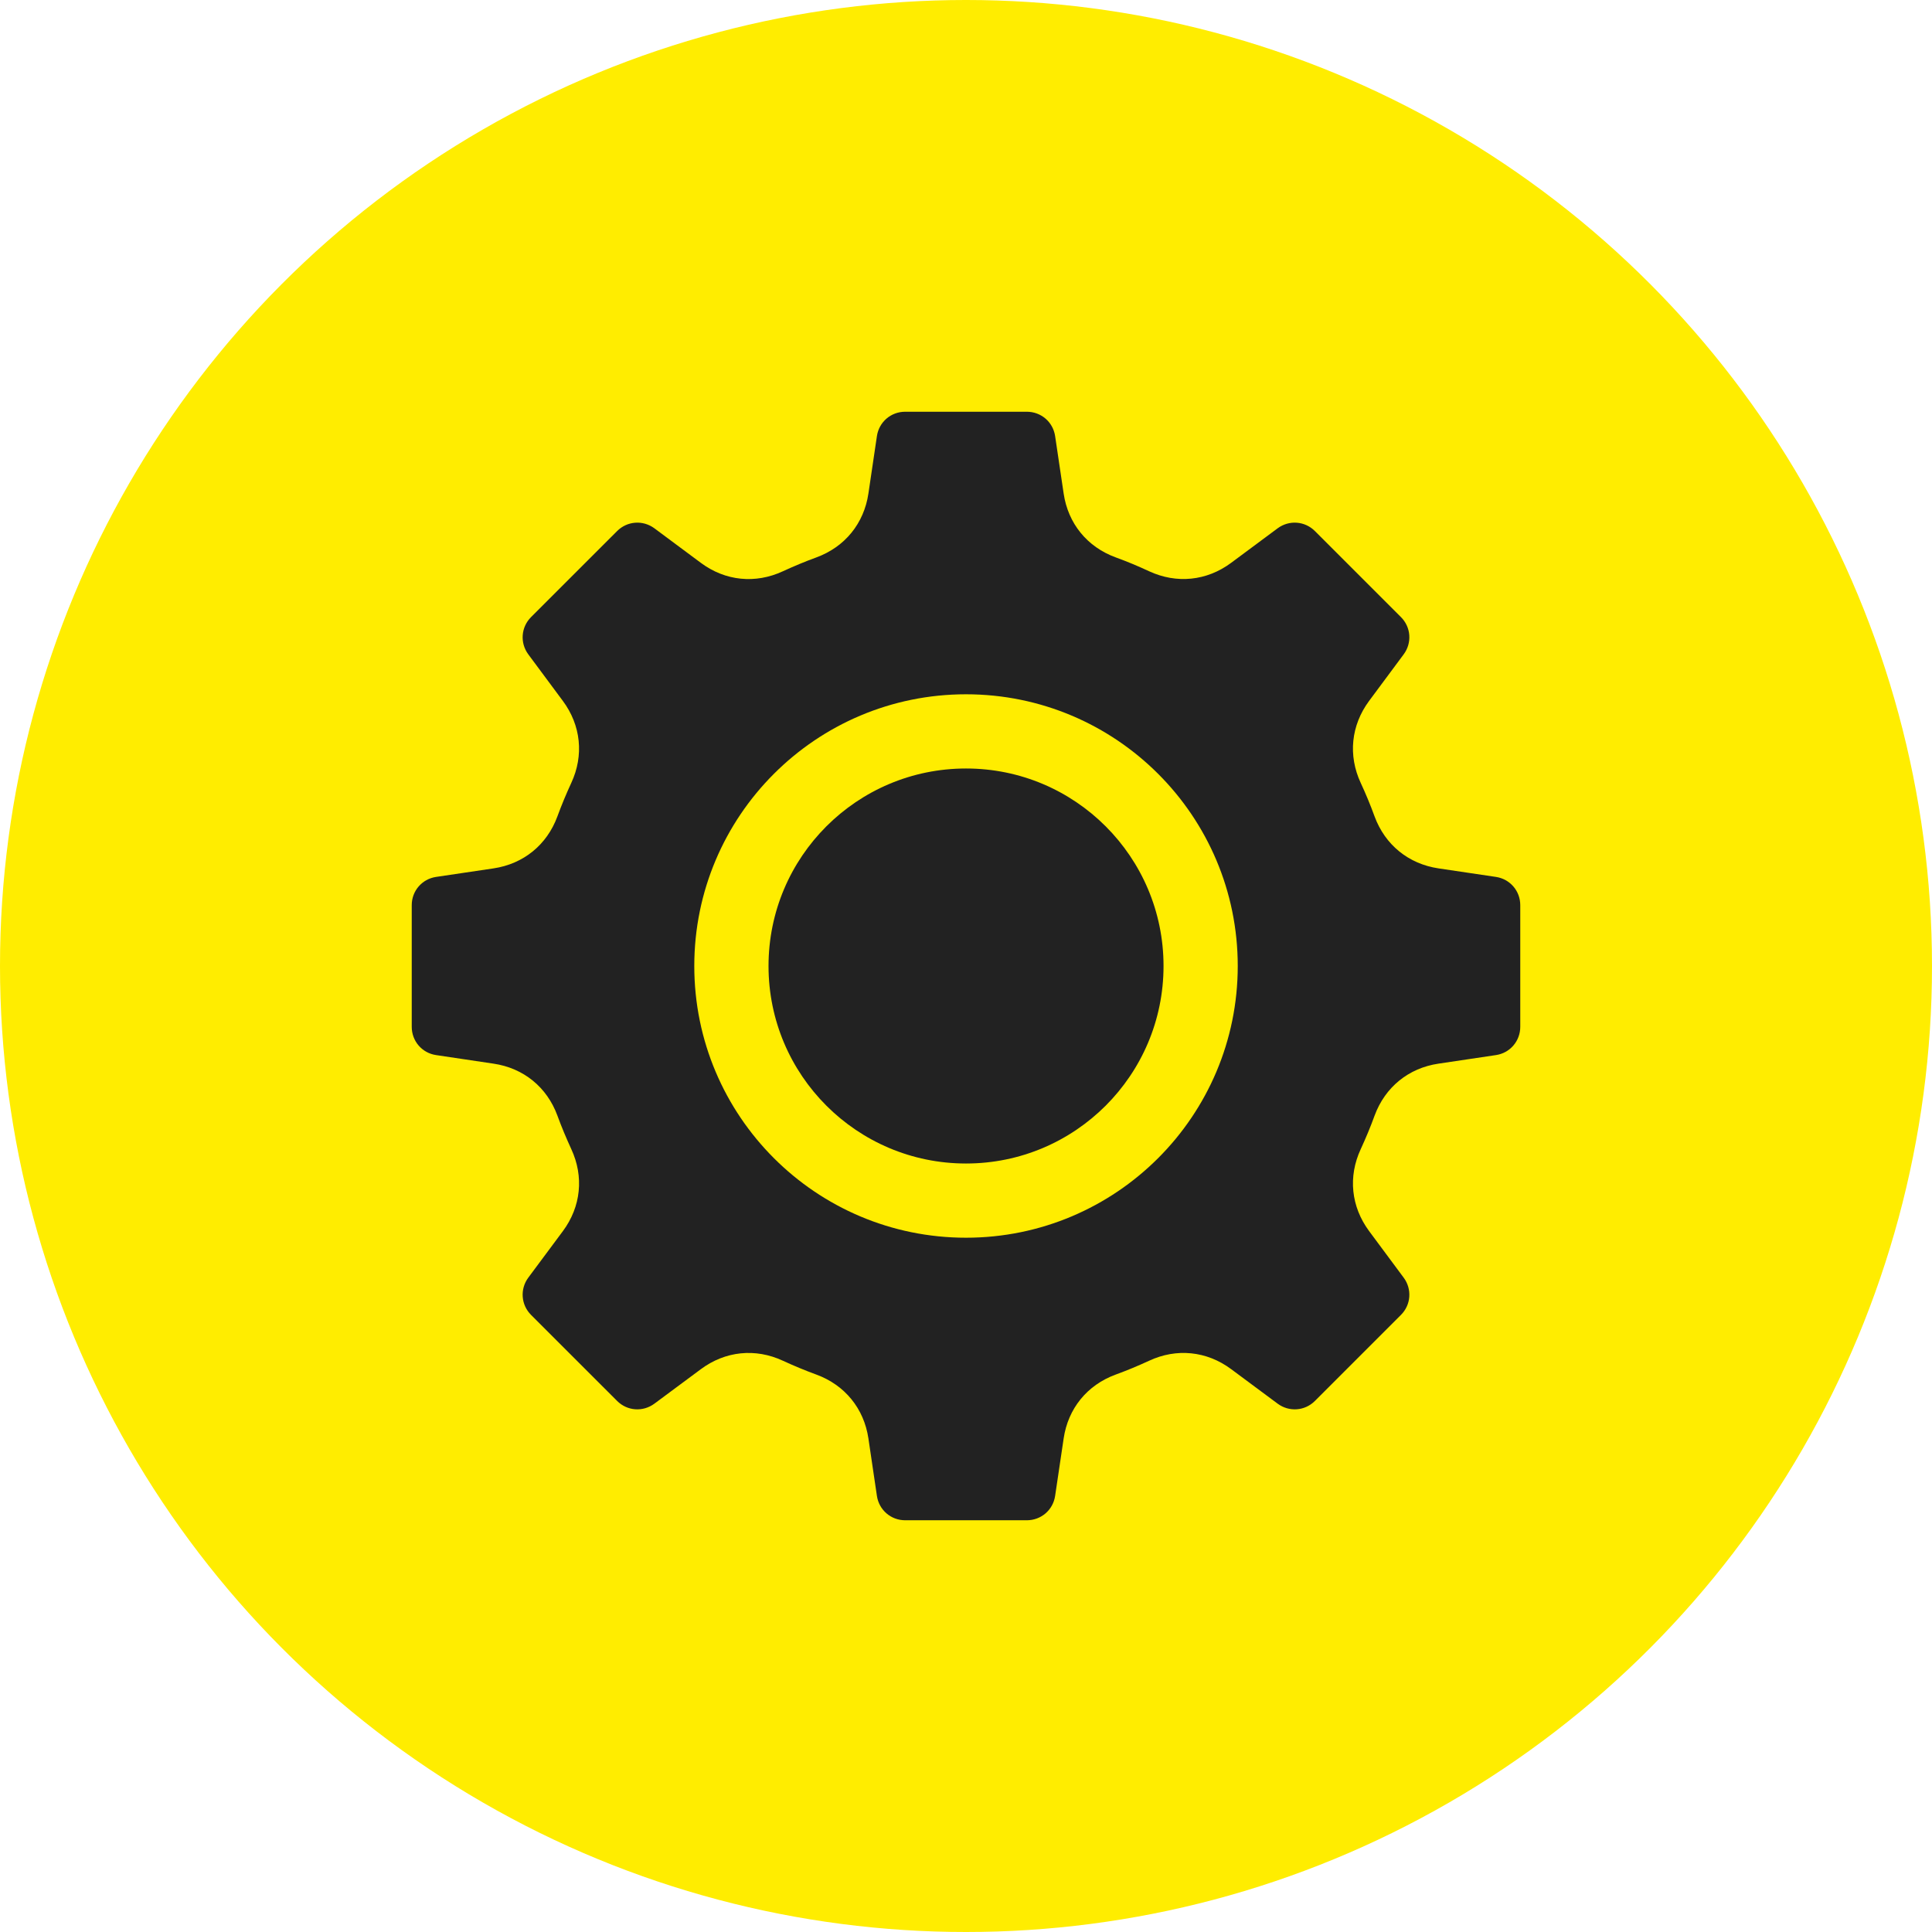
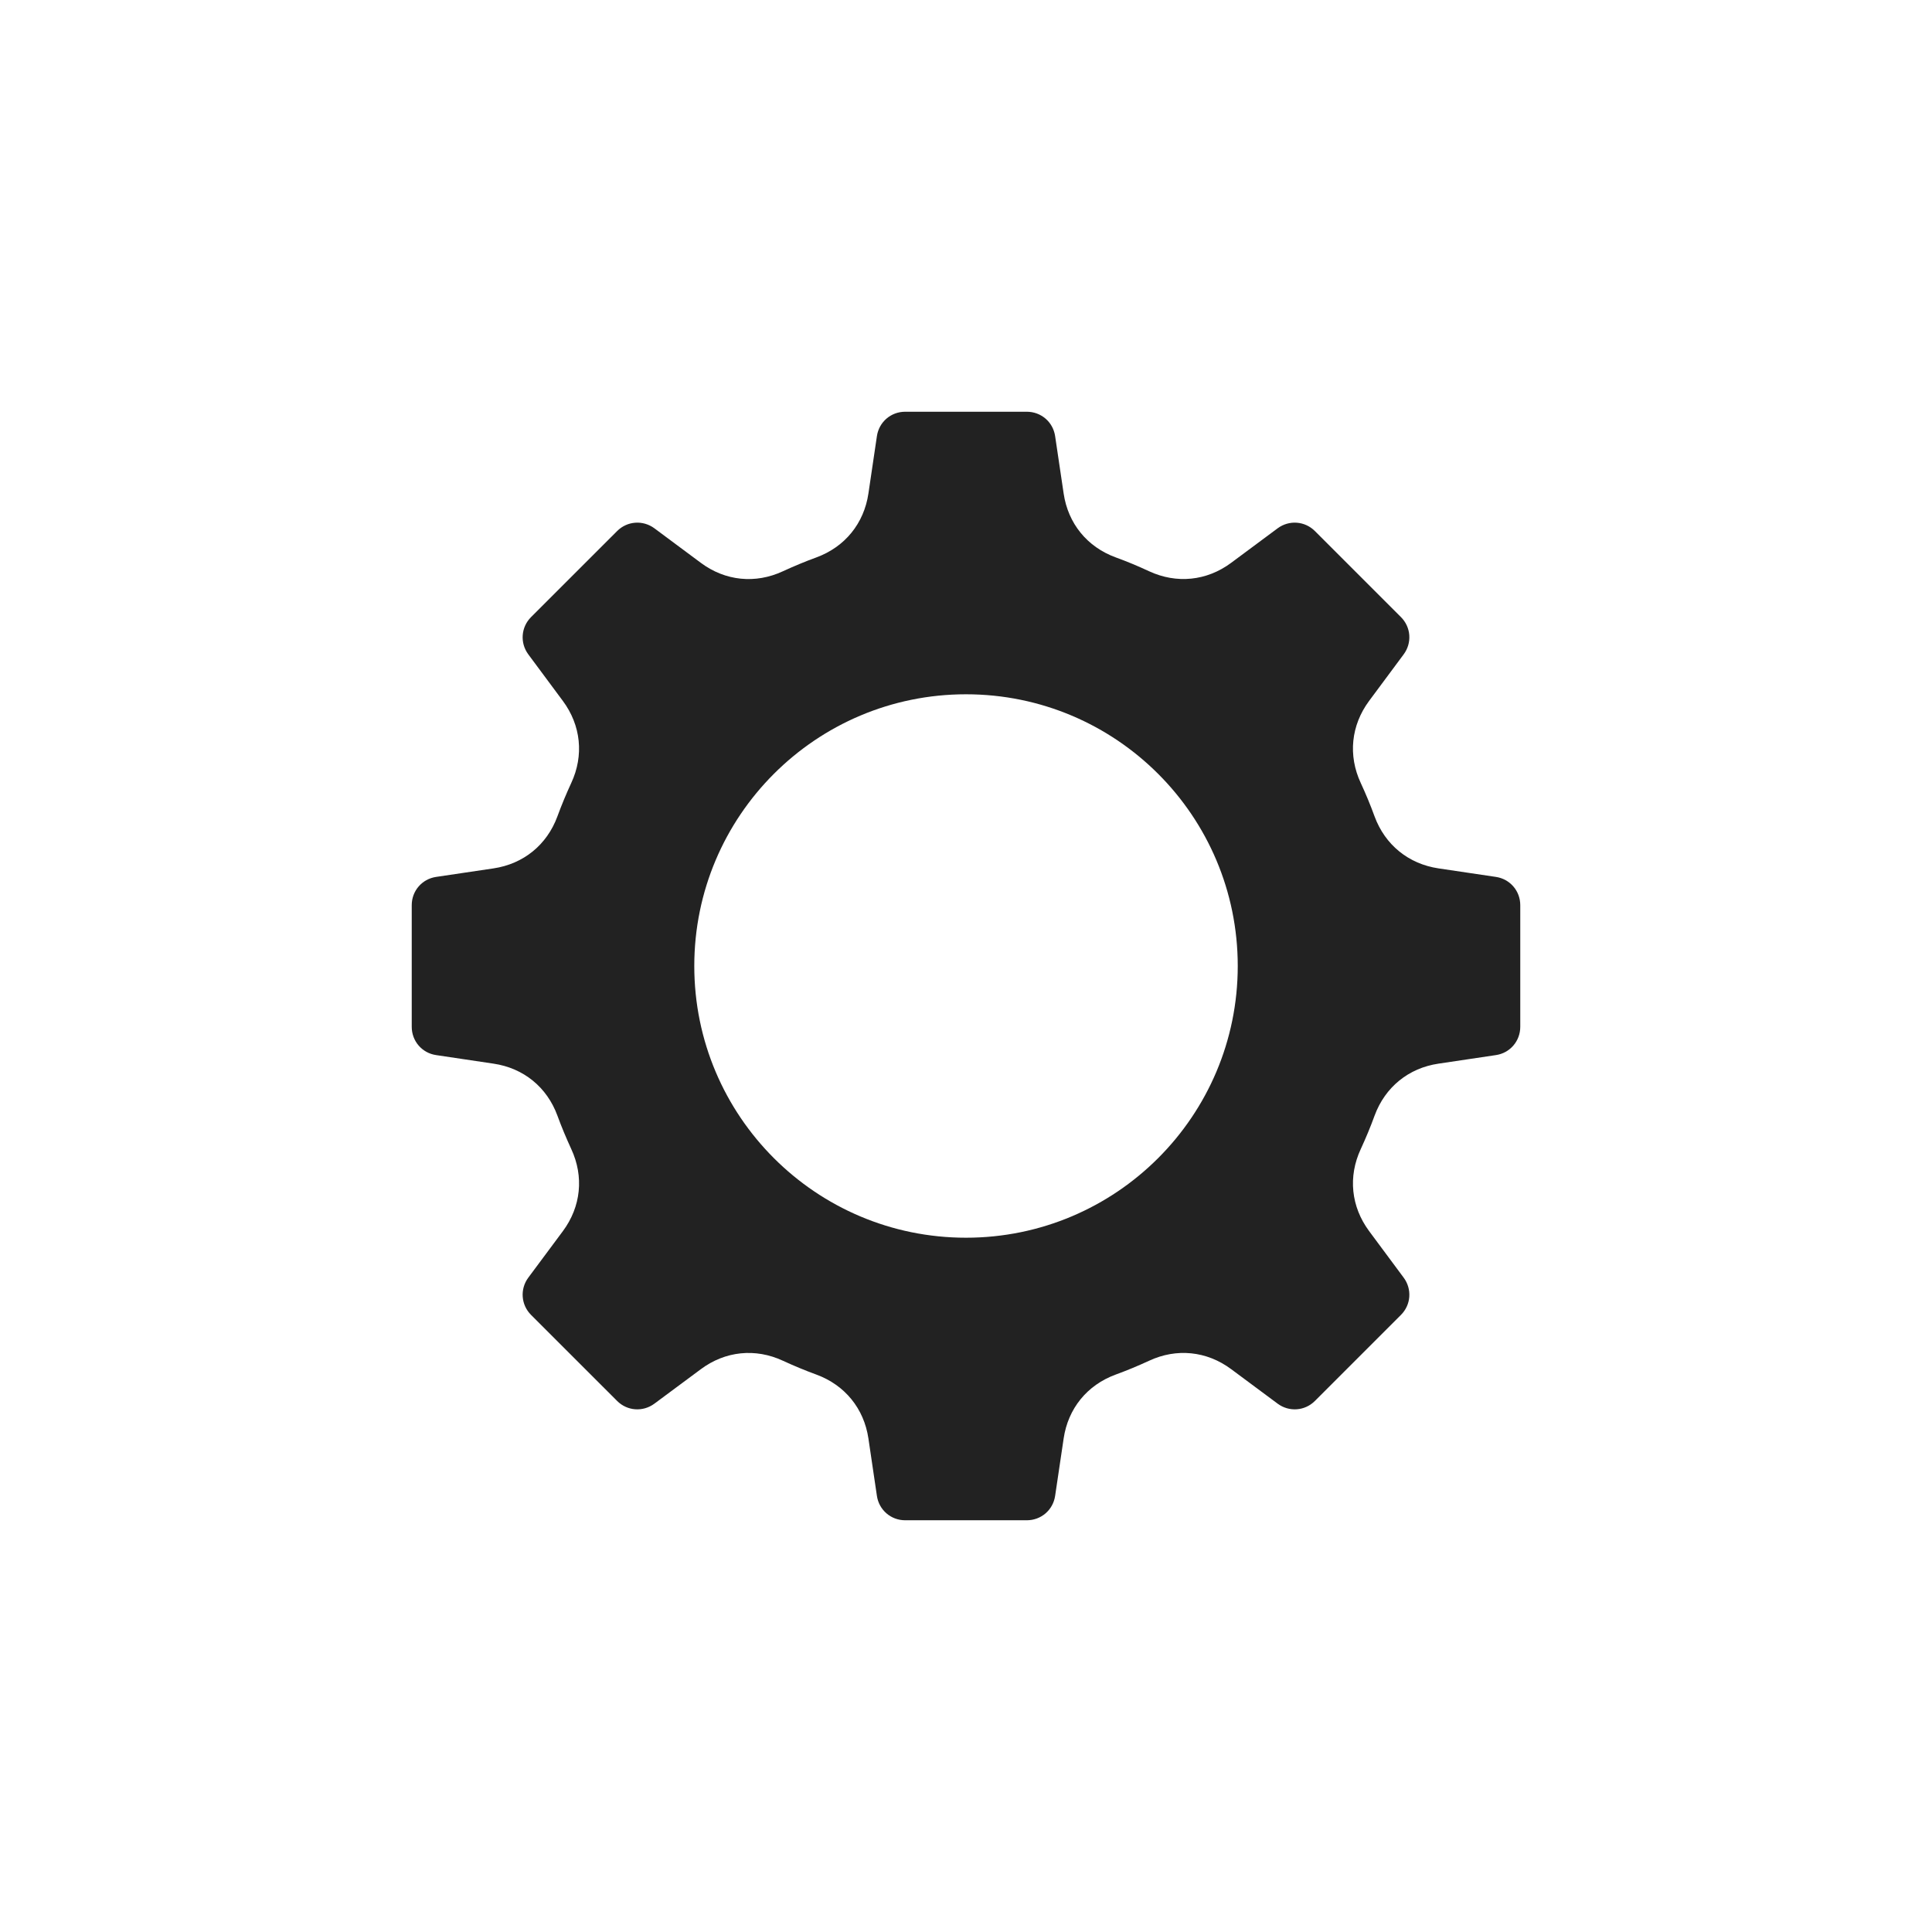
<svg xmlns="http://www.w3.org/2000/svg" width="61" height="61" viewBox="0 0 61 61" fill="none">
-   <circle cx="30.5" cy="30.5" r="30.5" fill="#FFED00" />
  <path fill-rule="evenodd" clip-rule="evenodd" d="M35.225 17.598C35.583 17.728 35.936 17.875 36.28 18.036C37.149 18.439 38.101 18.343 38.871 17.771L40.34 16.68C40.702 16.413 41.198 16.449 41.516 16.767L44.233 19.484C44.552 19.803 44.587 20.298 44.319 20.66L43.227 22.131C42.657 22.9 42.559 23.852 42.963 24.72C43.123 25.065 43.27 25.418 43.4 25.777C43.731 26.674 44.471 27.277 45.419 27.418L47.231 27.687C47.676 27.753 48 28.129 48 28.579V32.42C48 32.871 47.676 33.248 47.231 33.313L45.419 33.583C44.472 33.722 43.732 34.326 43.401 35.223C43.271 35.581 43.123 35.935 42.964 36.28C42.559 37.149 42.657 38.1 43.228 38.87L44.319 40.34C44.587 40.702 44.552 41.197 44.233 41.516L41.516 44.233C41.198 44.551 40.702 44.587 40.34 44.319L38.87 43.227C38.1 42.656 37.149 42.559 36.28 42.964C35.936 43.123 35.583 43.27 35.224 43.401C34.325 43.731 33.722 44.472 33.583 45.419L33.314 47.23C33.248 47.676 32.872 48 32.42 48H28.579C28.129 48 27.753 47.676 27.687 47.23L27.419 45.418C27.279 44.472 26.675 43.731 25.777 43.401C25.419 43.27 25.066 43.123 24.721 42.964C23.851 42.559 22.9 42.657 22.131 43.228L20.661 44.319C20.298 44.587 19.803 44.551 19.485 44.233L16.767 41.516C16.449 41.197 16.413 40.702 16.68 40.34L17.773 38.87C18.344 38.1 18.441 37.149 18.037 36.28C17.879 35.935 17.73 35.583 17.599 35.223C17.269 34.325 16.529 33.722 15.581 33.583L13.77 33.313C13.324 33.248 13 32.871 13 32.42V28.579C13 28.129 13.324 27.753 13.77 27.687L15.582 27.418C16.529 27.277 17.269 26.674 17.599 25.777C17.73 25.419 17.878 25.065 18.037 24.72C18.441 23.851 18.343 22.9 17.771 22.13L16.68 20.66C16.413 20.298 16.449 19.803 16.767 19.484L19.485 16.767C19.803 16.449 20.298 16.413 20.661 16.68L22.131 17.773C22.9 18.344 23.851 18.441 24.721 18.036C25.065 17.878 25.417 17.73 25.777 17.599C26.676 17.269 27.279 16.528 27.419 15.581L27.687 13.77C27.753 13.324 28.129 13 28.579 13H32.42C32.872 13 33.248 13.324 33.314 13.77L33.583 15.581C33.722 16.528 34.326 17.269 35.225 17.598ZM30.5 21.921C35.239 21.921 39.08 25.762 39.08 30.5C39.08 35.237 35.239 39.079 30.5 39.079C25.762 39.079 21.921 35.237 21.921 30.5C21.921 25.762 25.762 21.921 30.5 21.921Z" fill="#222222" />
-   <path fill-rule="evenodd" clip-rule="evenodd" d="M30.501 24.264C33.945 24.264 36.737 27.056 36.737 30.5C36.737 33.944 33.945 36.736 30.501 36.736C27.057 36.736 24.265 33.944 24.265 30.5C24.265 27.056 27.057 24.264 30.501 24.264Z" fill="#222222" />
</svg>